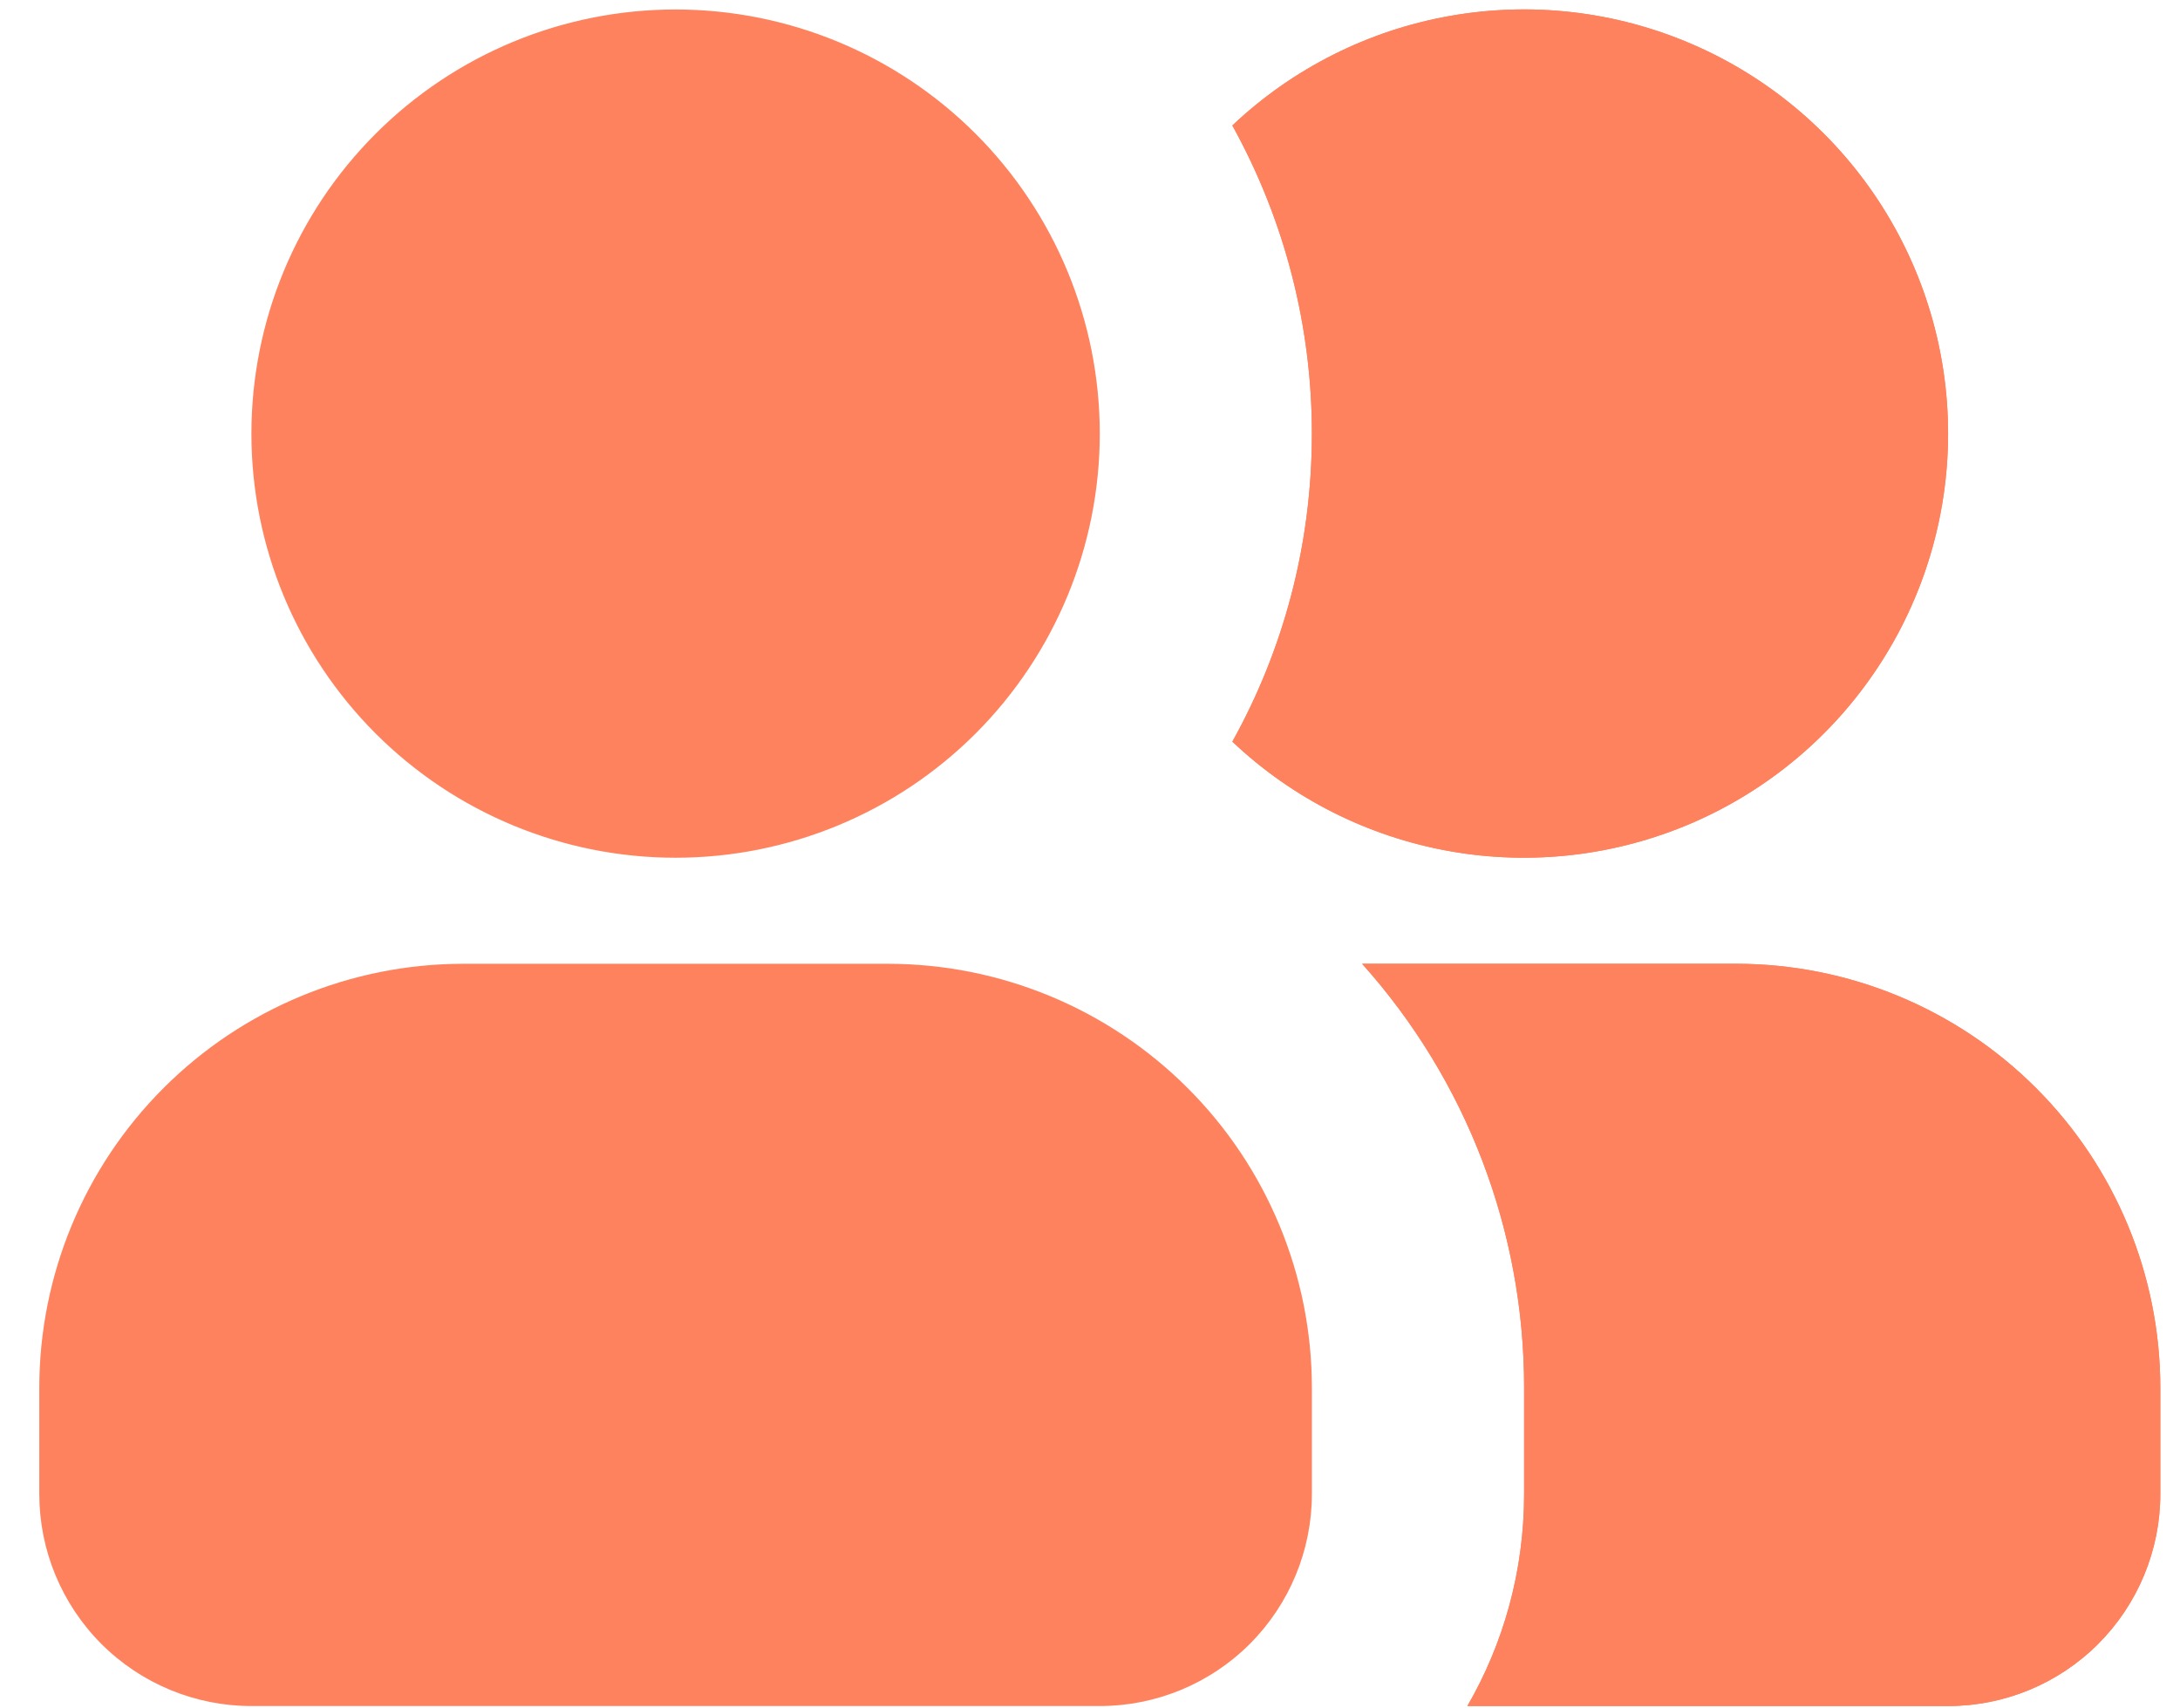
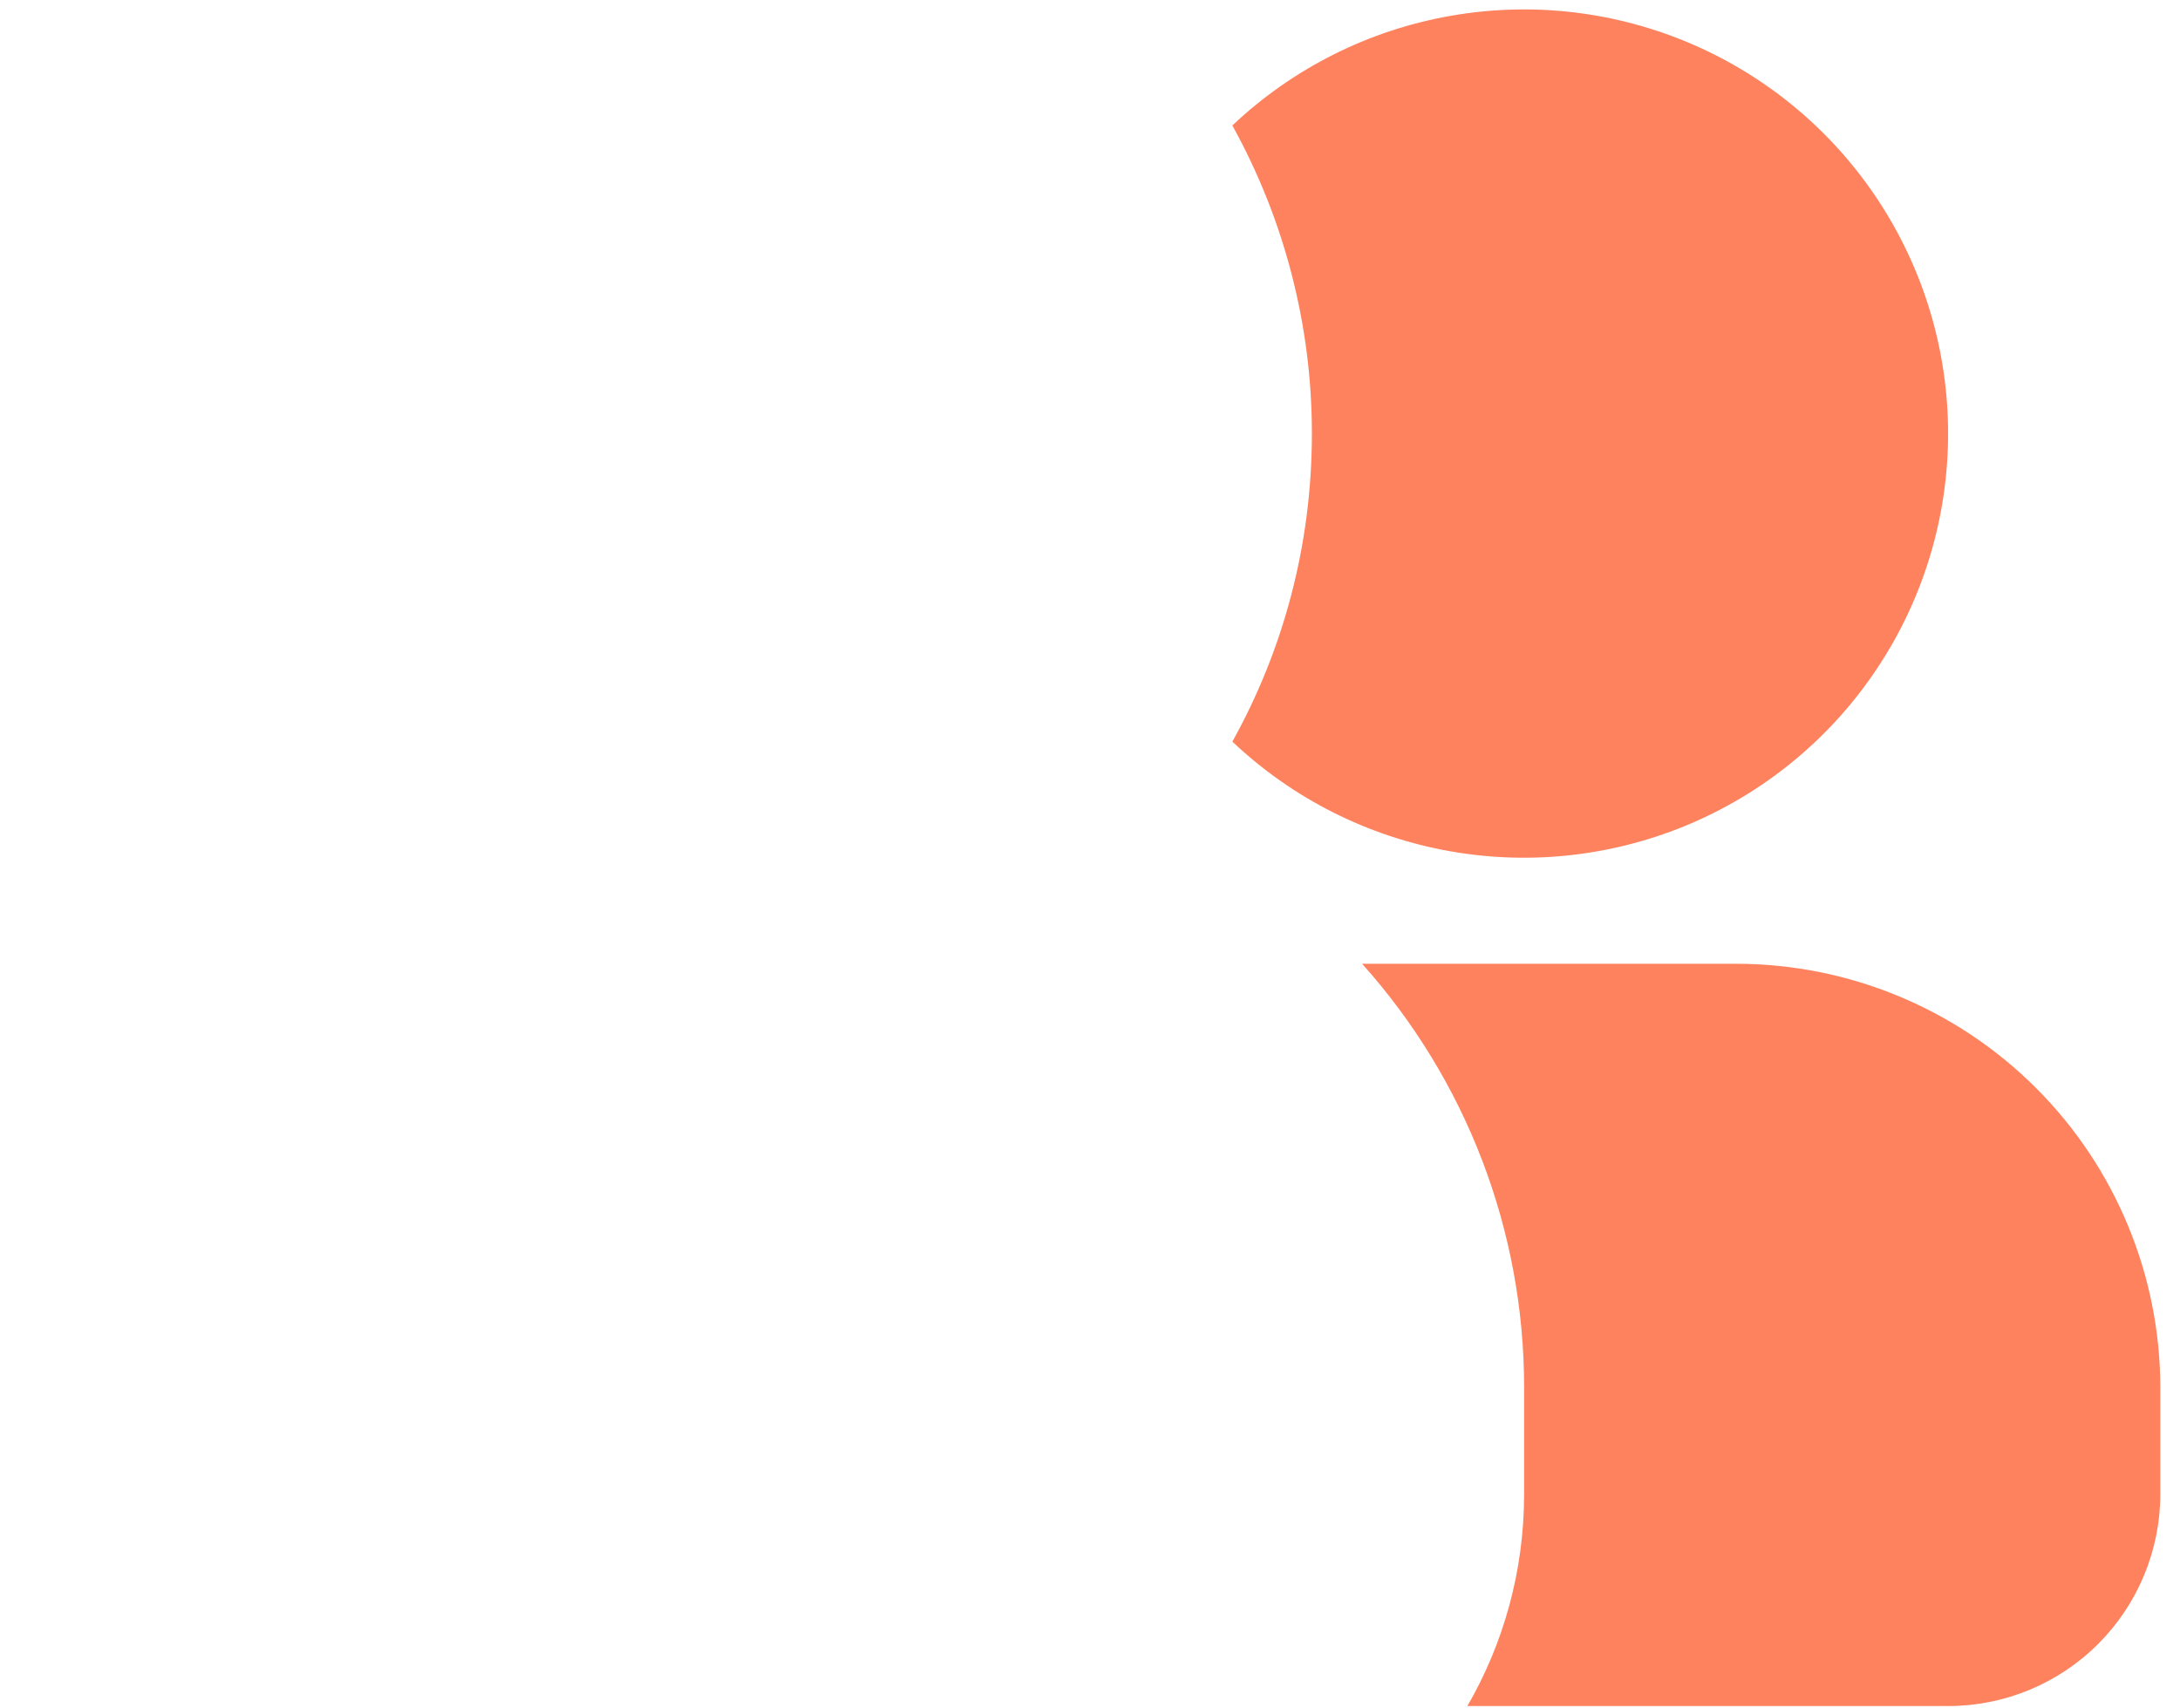
<svg xmlns="http://www.w3.org/2000/svg" width="37" height="29" viewBox="0 0 37 29" fill="none">
-   <path fill-rule="evenodd" clip-rule="evenodd" d="M11.466 0.161C9.557 0.161 7.726 0.919 6.376 2.27C5.025 3.62 4.267 5.451 4.267 7.361C4.267 9.27 5.025 11.101 6.376 12.452C7.726 13.802 9.557 14.56 11.466 14.56C13.376 14.56 15.207 13.802 16.558 12.452C17.908 11.101 18.666 9.27 18.666 7.361C18.666 5.451 17.908 3.62 16.558 2.27C15.207 0.919 13.376 0.161 11.466 0.161ZM7.867 16.36C5.957 16.36 4.126 17.119 2.776 18.469C1.425 19.819 0.667 21.651 0.667 23.56V25.36C0.667 26.315 1.046 27.23 1.721 27.906C2.396 28.581 3.312 28.96 4.267 28.96H18.666C19.621 28.96 20.537 28.581 21.212 27.906C21.887 27.23 22.266 26.315 22.266 25.36V23.56C22.266 21.651 21.508 19.819 20.157 18.469C18.807 17.119 16.976 16.36 15.066 16.36H7.867ZM20.916 12.589C21.777 11.042 22.266 9.26 22.266 7.361C22.267 5.531 21.802 3.731 20.916 2.13C21.938 1.163 23.221 0.517 24.607 0.271C25.992 0.025 27.419 0.19 28.712 0.747C30.004 1.303 31.105 2.226 31.878 3.401C32.652 4.577 33.064 5.953 33.064 7.36C33.064 8.767 32.652 10.143 31.878 11.318C31.105 12.494 30.004 13.416 28.712 13.973C27.419 14.529 25.992 14.695 24.607 14.449C23.221 14.203 21.938 13.557 20.916 12.589ZM24.905 28.96C25.517 27.902 25.868 26.672 25.868 25.36V23.56C25.871 20.903 24.892 18.339 23.118 16.36H29.466C31.375 16.36 33.207 17.119 34.557 18.469C35.907 19.819 36.666 21.651 36.666 23.56V25.36C36.666 26.315 36.286 27.23 35.611 27.906C34.936 28.581 34.021 28.96 33.066 28.96H24.905Z" fill="#FE825E" />
  <path fill-rule="evenodd" clip-rule="evenodd" d="M20.916 12.589C21.777 11.042 22.266 9.26 22.266 7.361C22.267 5.531 21.802 3.731 20.916 2.13C21.938 1.163 23.221 0.517 24.607 0.271C25.992 0.025 27.419 0.19 28.712 0.747C30.004 1.303 31.105 2.226 31.878 3.401C32.652 4.577 33.064 5.953 33.064 7.36C33.064 8.767 32.652 10.143 31.878 11.318C31.105 12.494 30.004 13.416 28.712 13.973C27.419 14.529 25.992 14.695 24.607 14.449C23.221 14.203 21.938 13.557 20.916 12.589ZM24.905 28.96C25.517 27.902 25.868 26.672 25.868 25.36V23.56C25.871 20.903 24.892 18.339 23.118 16.36H29.466C31.375 16.36 33.207 17.119 34.557 18.469C35.907 19.819 36.666 21.651 36.666 23.56V25.36C36.666 26.315 36.286 27.23 35.611 27.906C34.936 28.581 34.021 28.96 33.066 28.96H24.905Z" fill="#FE825E" />
</svg>